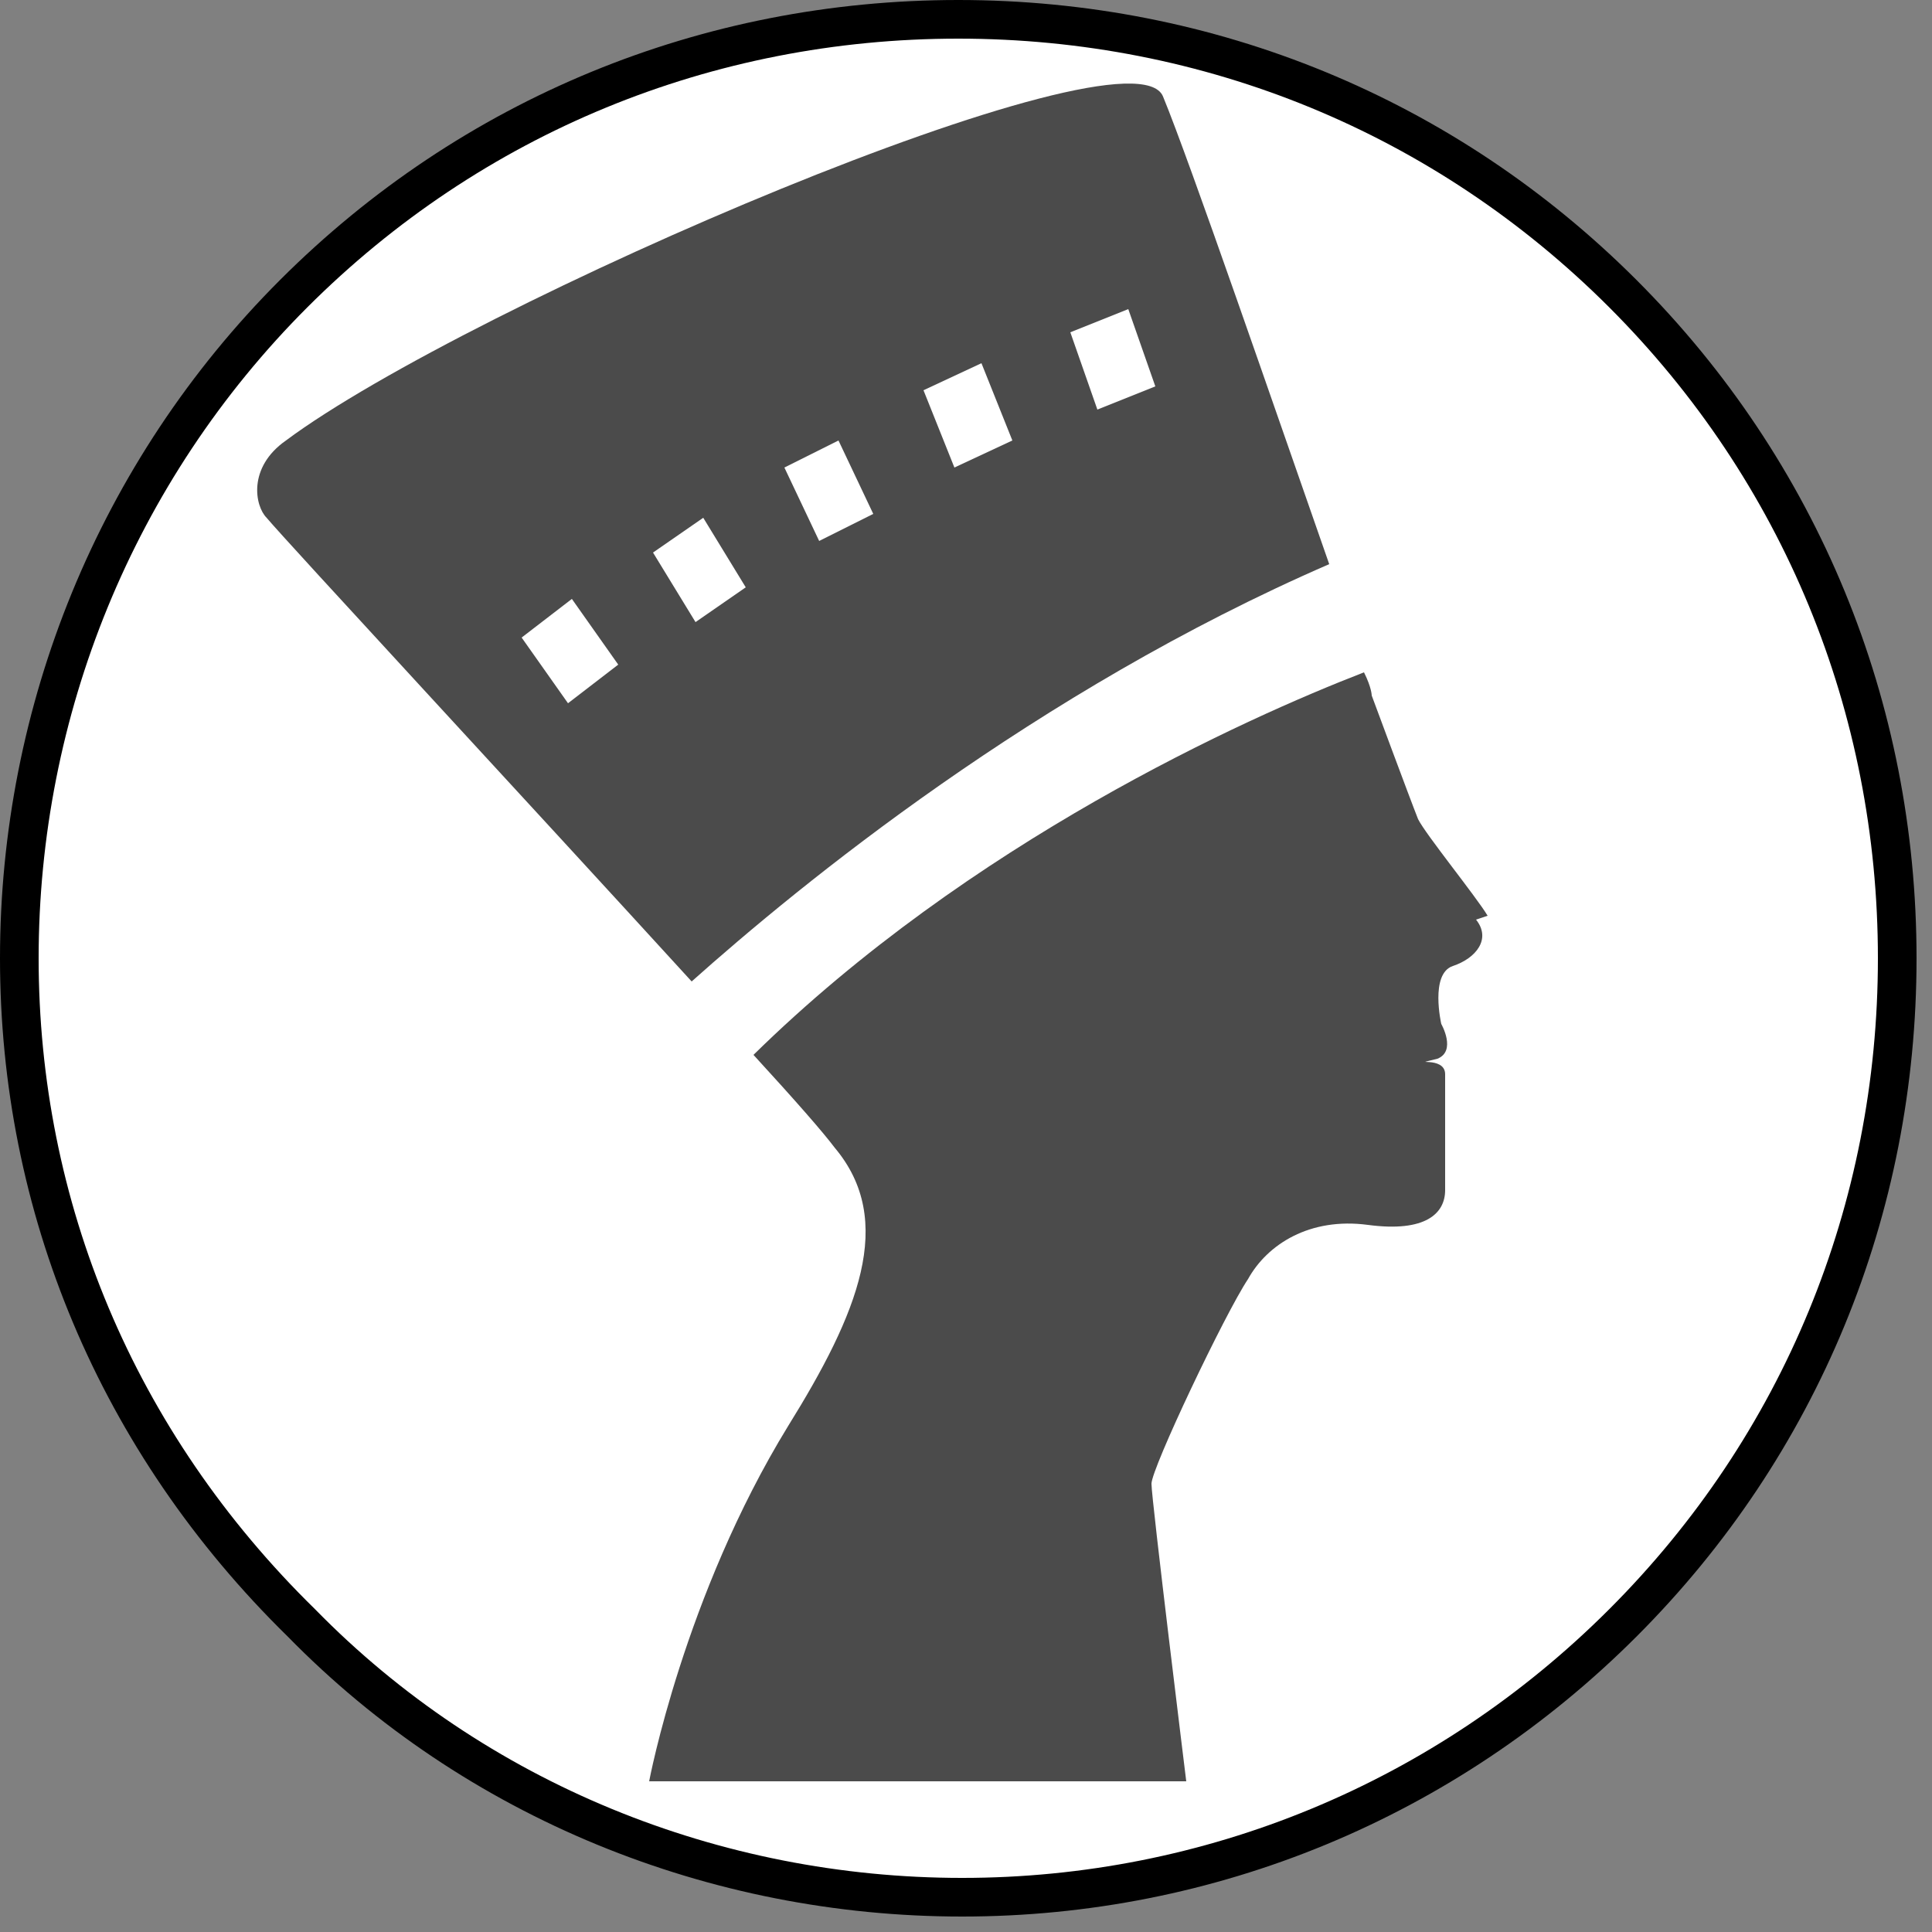
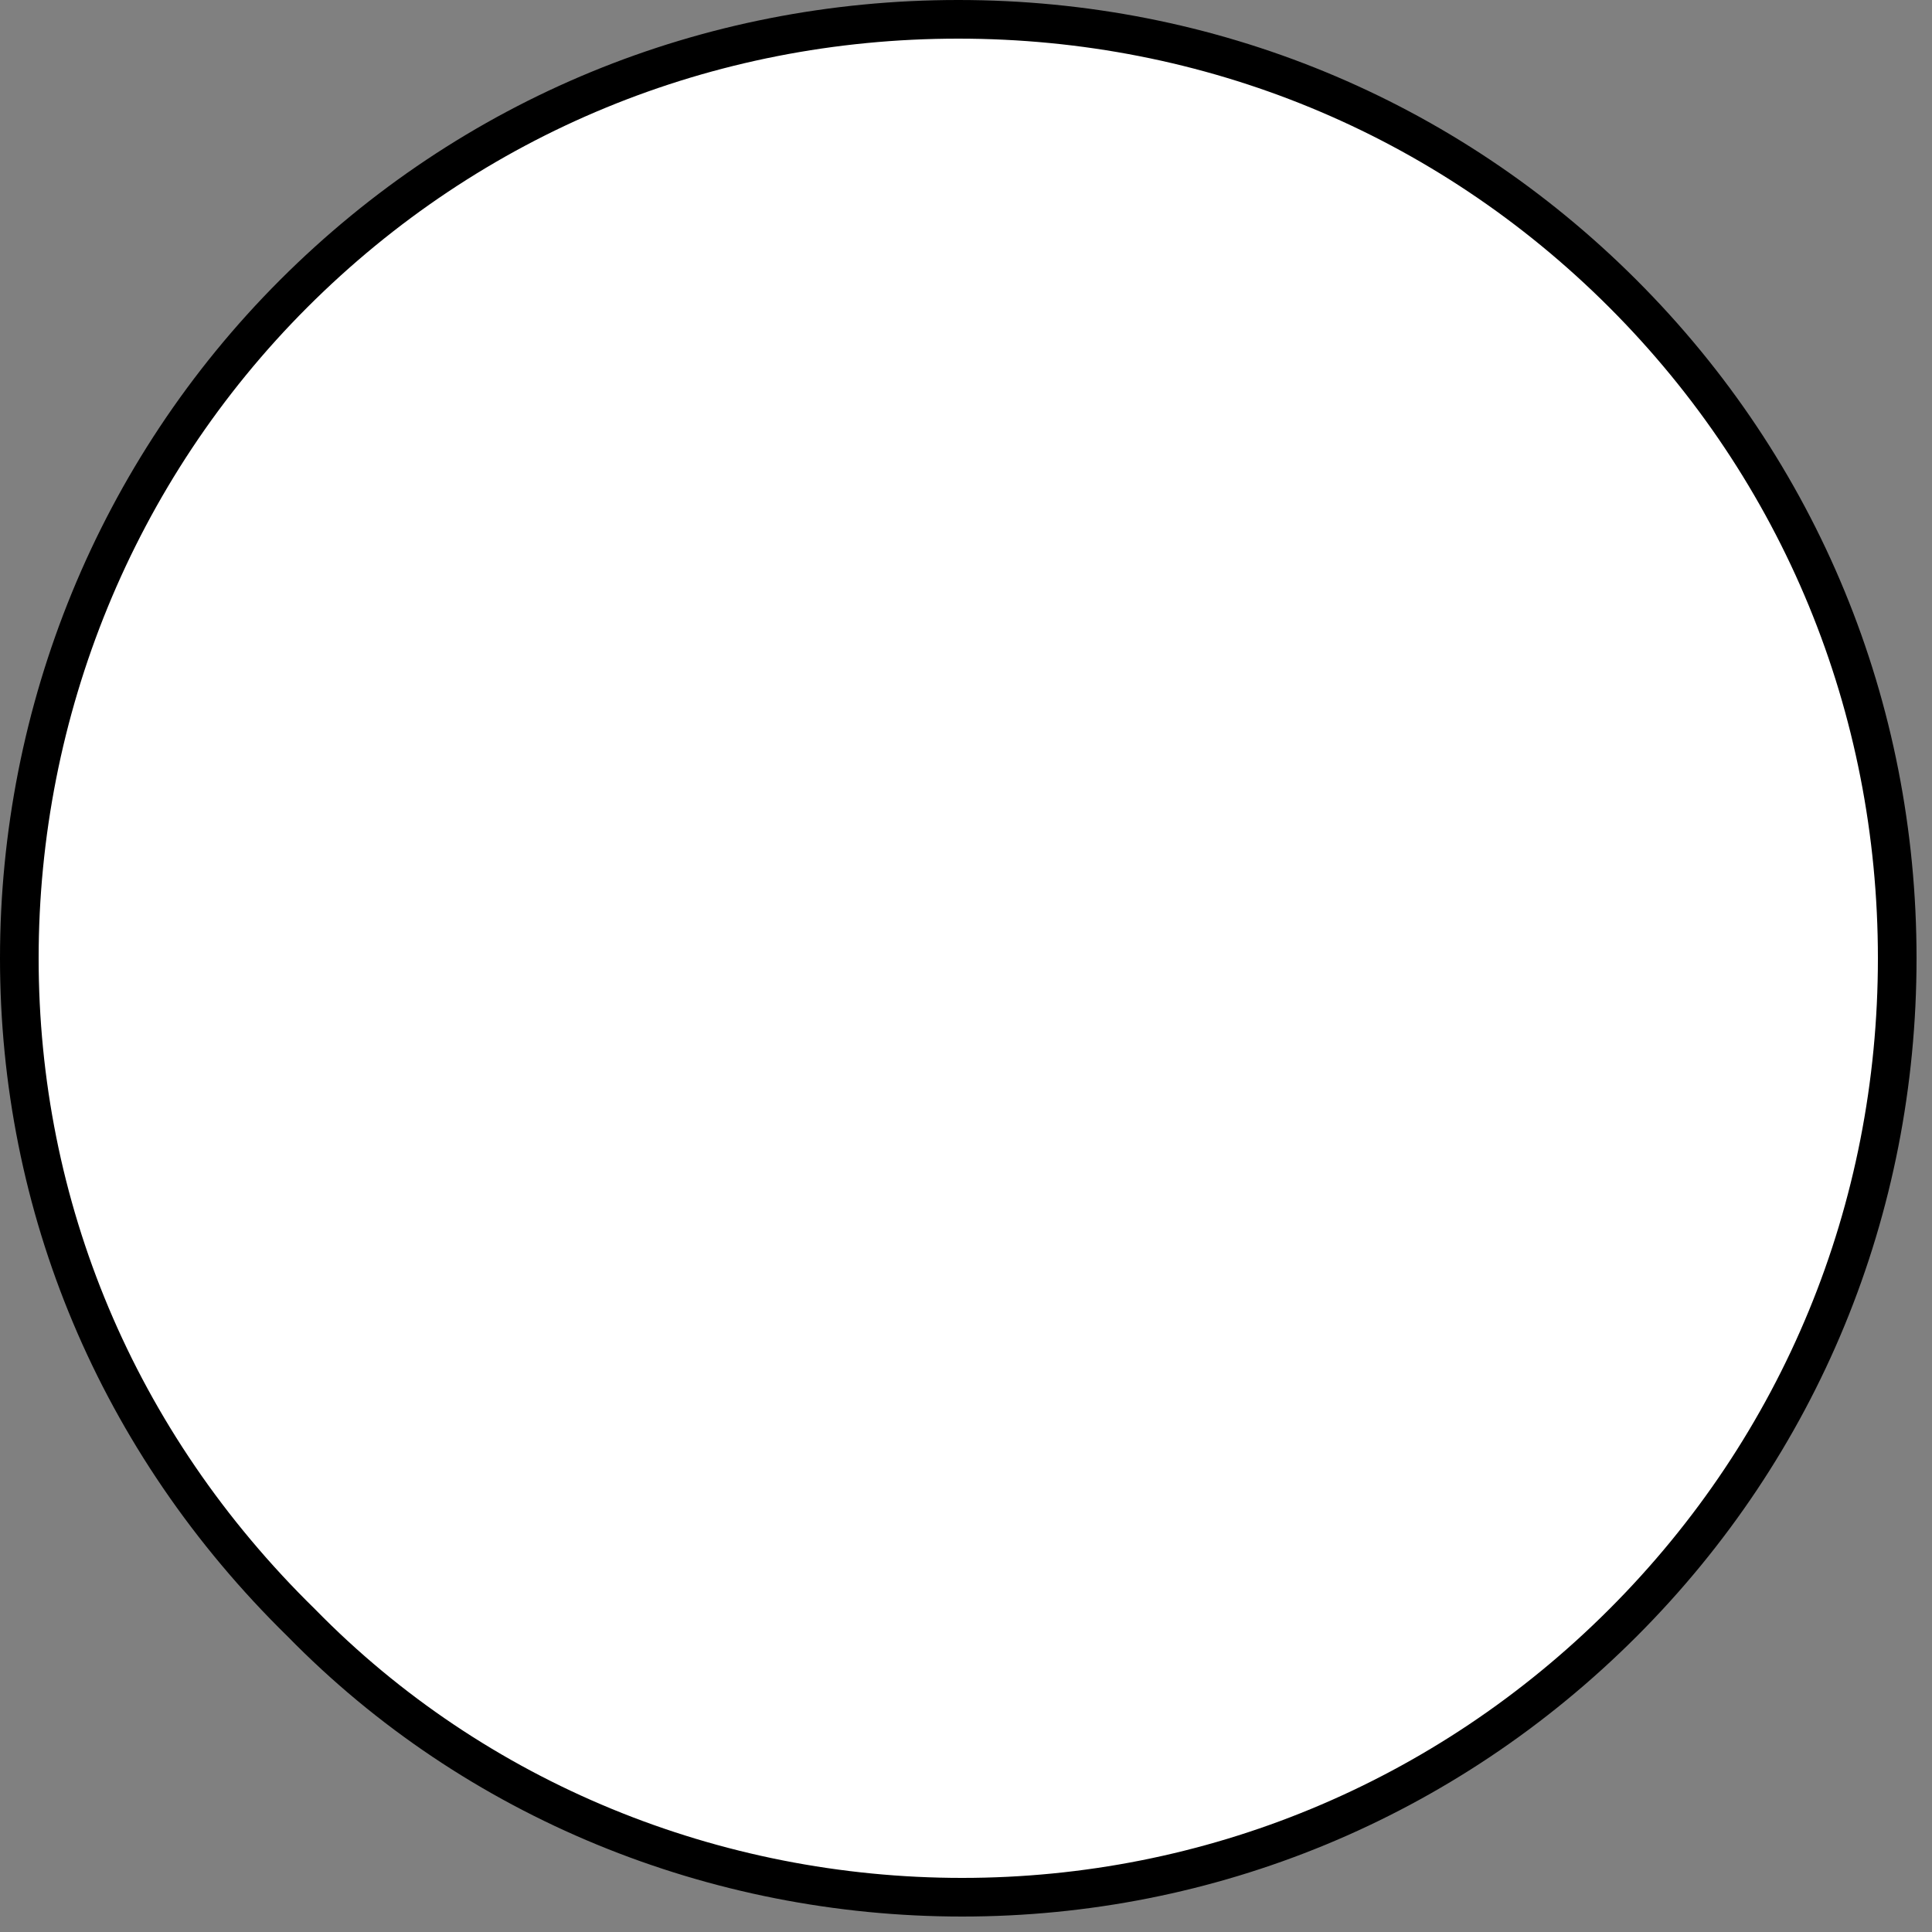
<svg xmlns="http://www.w3.org/2000/svg" version="1.1" viewBox="0 0 50 50">
  <rect x="0" y="0" width="50" height="50" fill="#808080" stroke="none" />
  <defs>
    <style>
      .st0 {
        fill: #fff;
        stroke: #000;
        stroke-miterlimit: 10;
      }

      .st1 {
        fill: #4b4b4b;
      }
    </style>
  </defs>
  <g id="_レイヤー_1">
    <path class="st0" d="M24.8.5c6.5,0,12.6,2.5,17.2,7.1,4.6,4.6,7.1,10.7,7.1,17.2s-2.5,12.6-7.1,17.2c-4.6,4.6-10.7,7.1-17.1,7.1s-12.6-2.5-17.1-7.1C3,37.3.5,31.2.5,24.8S3,12.2,7.6,7.6C12.2,3,18.3.5,24.8.5" />
  </g>
  <g id="_レイヤー_2" data-name="レイヤー_2">
    <g>
-       <path class="st1" d="M34.4,14.6c-1.4-4-3.6-10.4-4.3-12.1C29.3.5,12.1,7.9,7.4,11.4c-1,.7-.8,1.7-.5,2,.5.6,6.8,7.4,11,12,2.8-2.5,8.9-7.5,16.5-10.8ZM29.2,8l.7,2-1.5.6-.7-2,1.5-.6ZM25.4,9.4l.8,2-1.5.7-.8-2,1.5-.7ZM21.7,11.4l.9,1.9-1.4.7-.9-1.9,1.4-.7ZM14.7,18.2l-1.2-1.7,1.3-1,1.2,1.7-1.3,1ZM18.2,13.4l1.1,1.8-1.3.9-1.1-1.8,1.3-.9Z" />
-       <path class="st1" d="M38.5,23.7c-.3-.5-1.6-2.1-1.8-2.5-.2-.5-1.2-3.2-1.2-3.2,0,0,0-.2-.2-.6-3.1,1.2-10.2,4.4-15.8,9.9,1.1,1.2,1.8,2,2.1,2.4,1.6,1.9.6,4.3-1.2,7.2-2.7,4.4-3.6,9.2-3.6,9.2h13.9s-.9-7.3-.9-7.7,1.9-4.4,2.5-5.3c.5-.9,1.6-1.6,3.1-1.4,1.5.2,2-.3,2-.9s0-1.7,0-2.5c0-.2,0-.4,0-.5,0-.5-1-.2-.2-.4.5-.2.1-.9.1-.9,0,0-.3-1.3.3-1.5s1-.7.6-1.2Z" />
-     </g>
+       </g>
  </g>
</svg>